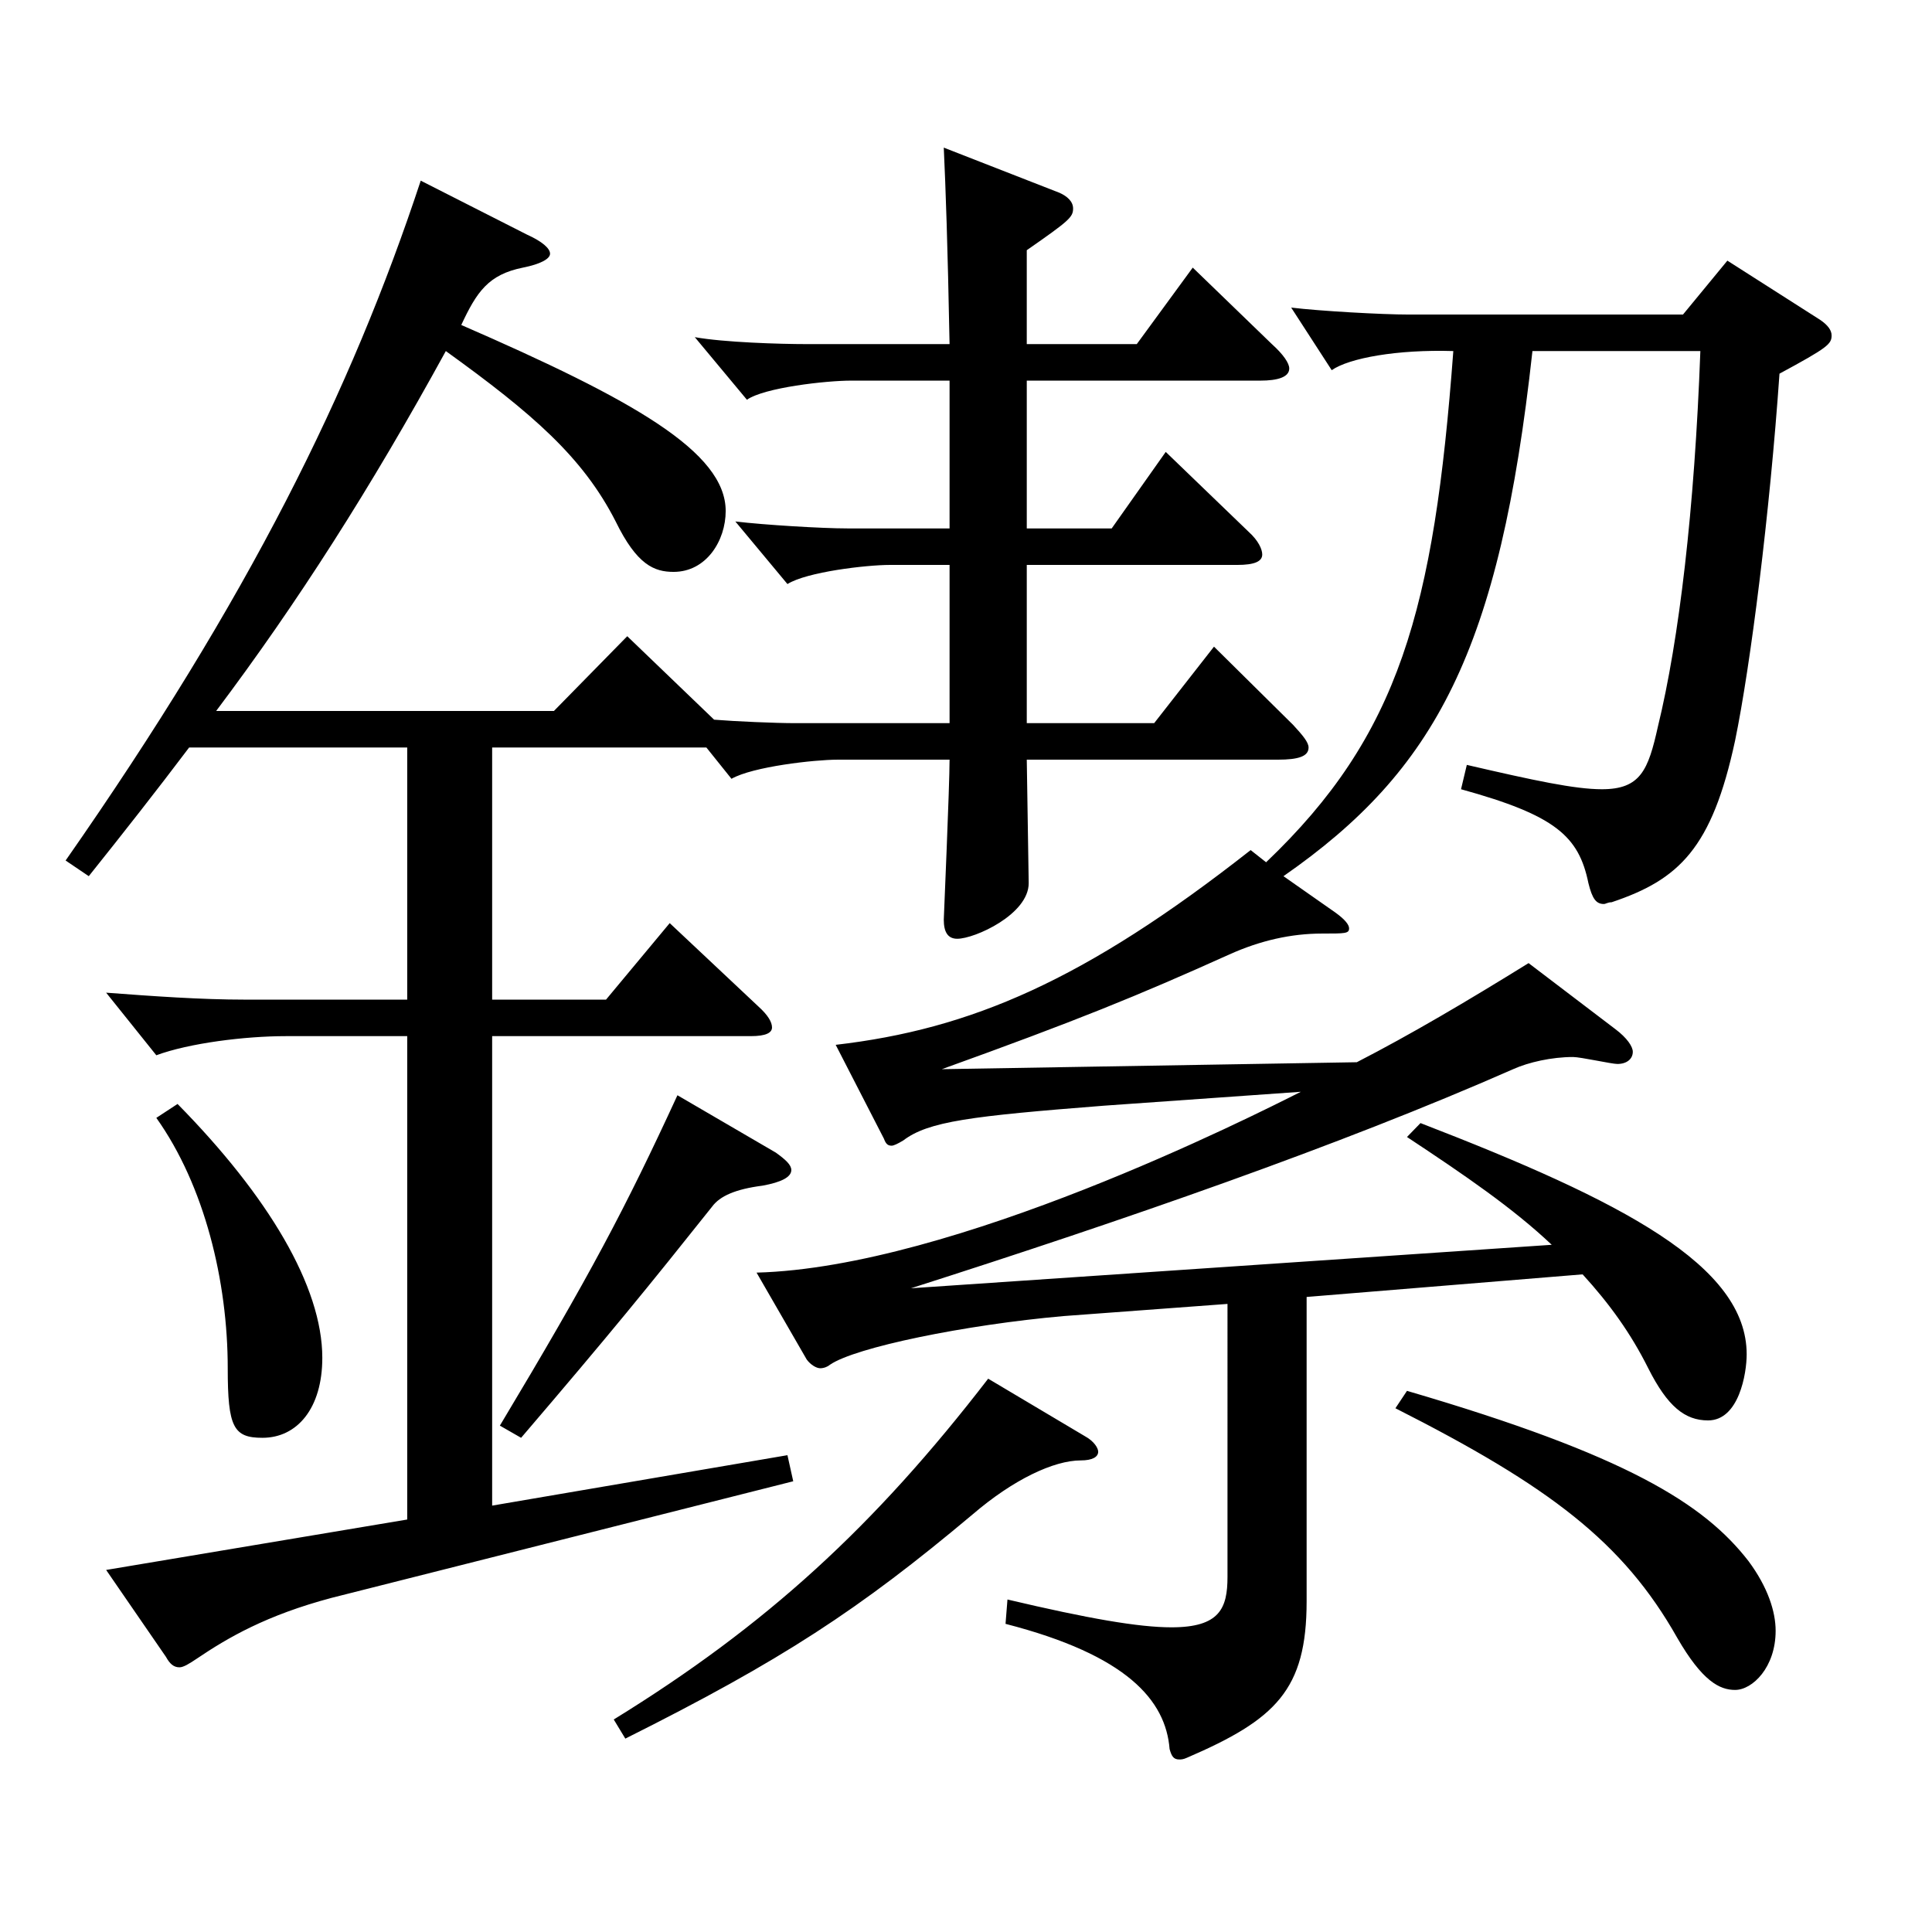
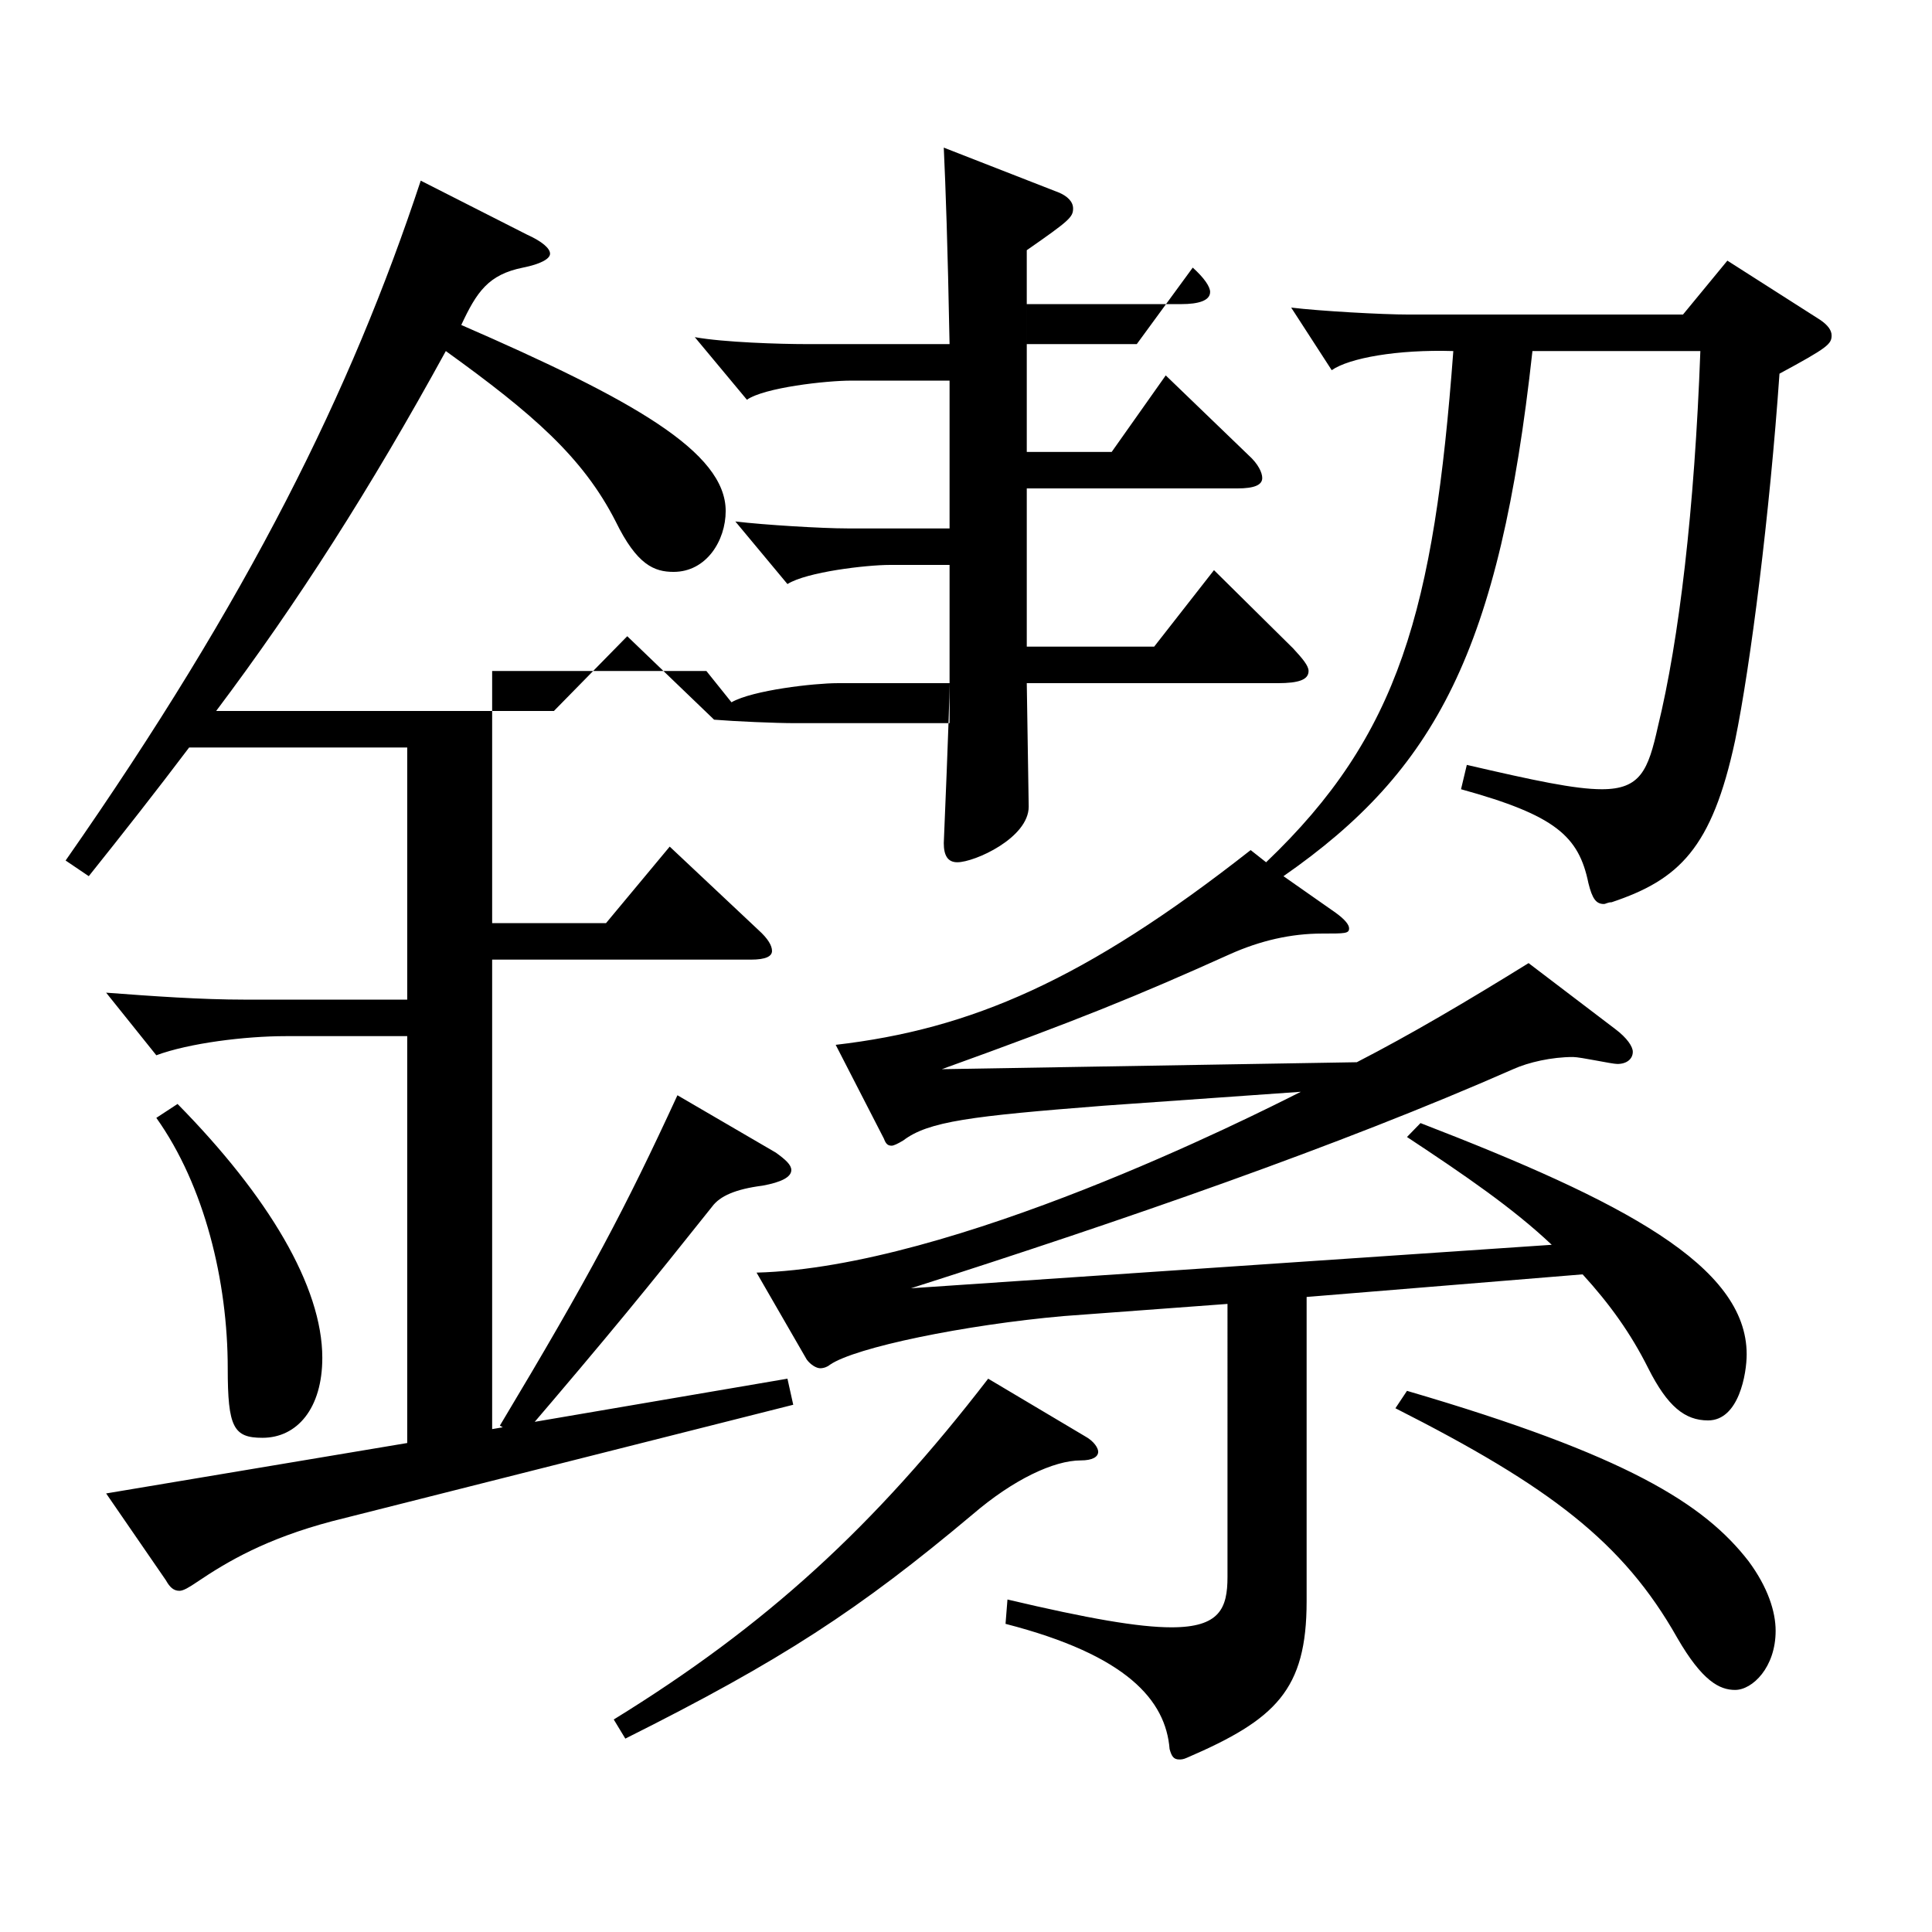
<svg xmlns="http://www.w3.org/2000/svg" version="1.1" id="图层_1" x="0px" y="0px" width="1000px" height="1000px" viewBox="0 0 1000 1000" enable-background="new 0 0 1000 1000" xml:space="preserve">
-   <path d="M272.718,121.409c7.992,3.6,11.988,7.199,11.988,9.899s-4.995,5.4-13.986,7.2c-17.981,3.6-23.976,12.6-31.968,29.7  c88.911,38.699,136.862,65.699,136.862,96.299c0,15.3-9.99,31.5-26.973,31.5c-9.99,0-18.981-3.601-29.97-26.1  c-16.983-33.3-42.957-55.8-87.911-88.2c-38.961,71.1-76.923,130.499-118.881,186.299h174.824l37.962-38.699l44.954,43.199  c10.989,0.9,31.968,1.8,41.958,1.8h79.919v-81.899h-30.969c-11.987,0-42.956,3.601-52.946,9.9l-26.973-32.399  c14.984,1.8,44.954,3.6,57.941,3.6h52.946v-76.5h-50.948c-12.987,0-44.955,3.601-53.945,9.9l-26.973-32.399  c14.984,2.699,43.955,3.6,57.941,3.6h73.925c-0.999-52.199-1.998-80.1-2.996-101.699l59.939,23.399  c3.996,1.801,6.992,4.5,6.992,8.101c0,4.5-1.998,6.3-23.976,21.6v48.6h56.942l28.971-39.6l40.959,39.6  c5.994,5.4,8.991,9.9,8.991,12.6c0,4.5-5.994,6.3-14.985,6.3H531.457v76.5h43.956l27.972-39.6l42.957,41.399  c4.994,4.5,6.992,9,6.992,11.7c0,3.6-3.995,5.399-12.986,5.399H531.457v81.899h65.934l30.969-39.6l40.959,40.5  c4.995,5.4,7.992,9,7.992,11.7c0,4.5-4.995,6.3-15.984,6.3H531.457l0.999,63.899c0,16.2-27.972,28.8-36.963,28.8  c-4.995,0-6.992-3.6-6.992-9.899c0-0.9,2.996-69.3,2.996-82.8h-57.941c-11.987,0-43.955,3.6-54.944,9.899l-12.987-16.199H254.736  v130.499h58.94l32.967-39.6l45.953,43.199c4.995,4.5,6.993,8.101,6.993,10.8c0,2.7-2.997,4.5-10.988,4.5H254.736v242.999  l152.846-26.101l2.997,13.5l-238.76,60.3c-33.966,9-53.945,20.7-69.929,31.5c-3.996,2.7-6.993,4.5-8.991,4.5  c-2.997,0-4.995-1.8-6.993-5.4l-30.969-44.999l155.843-26.101V536.306h-62.937c-20.979,0-49.949,3.601-66.933,9.9l-25.974-32.399  c23.976,1.8,48.951,3.6,71.928,3.6h83.915V386.907H97.895c-16.983,22.5-33.966,44.1-51.948,66.6l-11.987-8.101  C128.863,309.508,181.81,202.408,217.773,93.509L272.718,121.409z M91.9,571.406c46.952,47.699,74.925,94.499,74.925,131.398  c0,26.1-12.987,41.4-30.969,41.4c-14.985,0-17.982-5.4-17.982-36c0-45-11.988-94.5-36.963-129.6L91.9,571.406z M401.588,596.605  c4.995,3.6,7.992,6.3,7.992,9c0,3.6-4.995,6.3-14.985,8.1c-13.985,1.801-21.978,5.4-25.974,10.801  c-32.967,41.399-51.947,64.799-98.9,119.699l-10.988-6.301c46.952-78.299,64.935-112.499,91.907-170.998L401.588,596.605z   M561.427,743.305c4.995,2.7,6.993,6.3,6.993,8.1c0,2.7-2.997,4.5-8.991,4.5c-13.985,0-34.965,9.9-55.943,27.9  c-58.94,49.499-98.9,75.6-179.818,116.099l-5.994-9.899c78.92-48.6,134.864-99.899,193.805-176.399L561.427,743.305z   M655.332,446.307c68.931-65.699,86.913-130.499,96.902-264.599c-28.971-0.899-53.945,3.601-62.937,9.9l-20.979-32.399  c14.984,1.8,46.952,3.6,60.938,3.6h141.856l22.978-27.9l47.951,30.601c3.996,2.7,5.994,5.399,5.994,8.1c0,4.5-1.998,6.3-26.973,19.8  c-4.995,72-14.985,151.199-22.977,189.898c-11.988,55.8-28.971,72-63.936,83.7c-1.998,0-2.997,0.899-3.996,0.899  c-3.996,0-5.994-2.7-7.992-10.8c-4.995-24.3-16.982-35.1-65.934-48.6l2.997-12.6c34.965,8.1,55.943,12.6,69.93,12.6  c19.979,0,23.976-9.899,28.971-32.399c10.989-45,18.98-112.5,21.978-194.399h-86.912c-16.983,154.8-49.95,216.899-128.87,271.799  l26.973,18.899c4.995,3.601,6.993,6.3,6.993,8.101c0,2.699-1.998,2.699-13.986,2.699c-15.983,0-31.968,3.601-47.951,10.8  c-47.952,21.601-78.921,34.2-148.85,59.4l214.783-3.601c27.972-14.399,56.942-31.5,88.91-51.3l44.955,34.2  c5.993,4.5,8.99,9,8.99,11.7c0,3.6-2.997,6.3-7.991,6.3c-2.997,0-18.981-3.601-22.978-3.601c-10.988,0-22.977,2.7-30.969,6.301  c-89.909,39.6-201.796,78.299-311.686,113.398l331.666-22.499c-19.98-18.9-44.955-36-74.925-55.8l6.993-7.2  c104.894,40.5,168.829,73.8,168.829,119.699c0,9.9-3.995,34.2-19.979,34.2c-11.987,0-20.979-7.2-30.969-27  c-8.991-18-19.979-33.3-33.966-48.6l-142.855,11.699v157.499c0,45.9-15.984,61.2-61.938,81c-1.998,0.899-2.997,0.899-3.996,0.899  c-2.997,0-3.996-1.8-4.995-5.399c-1.998-25.2-21.978-48.6-84.915-64.8l1-12.6c41.957,9.899,67.931,14.399,84.914,14.399  c24.975,0,28.971-9.899,28.971-26.1V674.905l-84.914,6.3c-50.949,4.5-107.892,16.2-120.879,25.2c-0.999,0.899-2.997,1.8-4.994,1.8  c-1.998,0-4.995-1.8-6.993-4.5l-25.974-45c101.896-2.7,256.74-80.999,281.716-93.6l-101.897,7.2c-68.931,5.4-90.908,8.1-103.896,18  c-2.997,1.8-4.995,2.7-5.994,2.7c-1.998,0-2.997-0.9-3.996-3.601l-24.975-48.6c69.93-8.1,128.87-33.3,214.784-100.799  L655.332,446.307z M728.259,719.904c113.885,33.3,153.845,58.5,176.822,88.2c9.989,13.5,13.985,26.1,13.985,35.999  c0,18.9-11.988,30.601-20.979,30.601c-7.992,0-16.983-4.5-29.97-27c-27.973-49.5-65.934-78.3-145.854-118.8L728.259,719.904z" />
+   <path d="M272.718,121.409c7.992,3.6,11.988,7.199,11.988,9.899s-4.995,5.4-13.986,7.2c-17.981,3.6-23.976,12.6-31.968,29.7  c88.911,38.699,136.862,65.699,136.862,96.299c0,15.3-9.99,31.5-26.973,31.5c-9.99,0-18.981-3.601-29.97-26.1  c-16.983-33.3-42.957-55.8-87.911-88.2c-38.961,71.1-76.923,130.499-118.881,186.299h174.824l37.962-38.699l44.954,43.199  c10.989,0.9,31.968,1.8,41.958,1.8h79.919v-81.899h-30.969c-11.987,0-42.956,3.601-52.946,9.9l-26.973-32.399  c14.984,1.8,44.954,3.6,57.941,3.6h52.946v-76.5h-50.948c-12.987,0-44.955,3.601-53.945,9.9l-26.973-32.399  c14.984,2.699,43.955,3.6,57.941,3.6h73.925c-0.999-52.199-1.998-80.1-2.996-101.699l59.939,23.399  c3.996,1.801,6.992,4.5,6.992,8.101c0,4.5-1.998,6.3-23.976,21.6v48.6h56.942l28.971-39.6c5.994,5.4,8.991,9.9,8.991,12.6c0,4.5-5.994,6.3-14.985,6.3H531.457v76.5h43.956l27.972-39.6l42.957,41.399  c4.994,4.5,6.992,9,6.992,11.7c0,3.6-3.995,5.399-12.986,5.399H531.457v81.899h65.934l30.969-39.6l40.959,40.5  c4.995,5.4,7.992,9,7.992,11.7c0,4.5-4.995,6.3-15.984,6.3H531.457l0.999,63.899c0,16.2-27.972,28.8-36.963,28.8  c-4.995,0-6.992-3.6-6.992-9.899c0-0.9,2.996-69.3,2.996-82.8h-57.941c-11.987,0-43.955,3.6-54.944,9.899l-12.987-16.199H254.736  v130.499h58.94l32.967-39.6l45.953,43.199c4.995,4.5,6.993,8.101,6.993,10.8c0,2.7-2.997,4.5-10.988,4.5H254.736v242.999  l152.846-26.101l2.997,13.5l-238.76,60.3c-33.966,9-53.945,20.7-69.929,31.5c-3.996,2.7-6.993,4.5-8.991,4.5  c-2.997,0-4.995-1.8-6.993-5.4l-30.969-44.999l155.843-26.101V536.306h-62.937c-20.979,0-49.949,3.601-66.933,9.9l-25.974-32.399  c23.976,1.8,48.951,3.6,71.928,3.6h83.915V386.907H97.895c-16.983,22.5-33.966,44.1-51.948,66.6l-11.987-8.101  C128.863,309.508,181.81,202.408,217.773,93.509L272.718,121.409z M91.9,571.406c46.952,47.699,74.925,94.499,74.925,131.398  c0,26.1-12.987,41.4-30.969,41.4c-14.985,0-17.982-5.4-17.982-36c0-45-11.988-94.5-36.963-129.6L91.9,571.406z M401.588,596.605  c4.995,3.6,7.992,6.3,7.992,9c0,3.6-4.995,6.3-14.985,8.1c-13.985,1.801-21.978,5.4-25.974,10.801  c-32.967,41.399-51.947,64.799-98.9,119.699l-10.988-6.301c46.952-78.299,64.935-112.499,91.907-170.998L401.588,596.605z   M561.427,743.305c4.995,2.7,6.993,6.3,6.993,8.1c0,2.7-2.997,4.5-8.991,4.5c-13.985,0-34.965,9.9-55.943,27.9  c-58.94,49.499-98.9,75.6-179.818,116.099l-5.994-9.899c78.92-48.6,134.864-99.899,193.805-176.399L561.427,743.305z   M655.332,446.307c68.931-65.699,86.913-130.499,96.902-264.599c-28.971-0.899-53.945,3.601-62.937,9.9l-20.979-32.399  c14.984,1.8,46.952,3.6,60.938,3.6h141.856l22.978-27.9l47.951,30.601c3.996,2.7,5.994,5.399,5.994,8.1c0,4.5-1.998,6.3-26.973,19.8  c-4.995,72-14.985,151.199-22.977,189.898c-11.988,55.8-28.971,72-63.936,83.7c-1.998,0-2.997,0.899-3.996,0.899  c-3.996,0-5.994-2.7-7.992-10.8c-4.995-24.3-16.982-35.1-65.934-48.6l2.997-12.6c34.965,8.1,55.943,12.6,69.93,12.6  c19.979,0,23.976-9.899,28.971-32.399c10.989-45,18.98-112.5,21.978-194.399h-86.912c-16.983,154.8-49.95,216.899-128.87,271.799  l26.973,18.899c4.995,3.601,6.993,6.3,6.993,8.101c0,2.699-1.998,2.699-13.986,2.699c-15.983,0-31.968,3.601-47.951,10.8  c-47.952,21.601-78.921,34.2-148.85,59.4l214.783-3.601c27.972-14.399,56.942-31.5,88.91-51.3l44.955,34.2  c5.993,4.5,8.99,9,8.99,11.7c0,3.6-2.997,6.3-7.991,6.3c-2.997,0-18.981-3.601-22.978-3.601c-10.988,0-22.977,2.7-30.969,6.301  c-89.909,39.6-201.796,78.299-311.686,113.398l331.666-22.499c-19.98-18.9-44.955-36-74.925-55.8l6.993-7.2  c104.894,40.5,168.829,73.8,168.829,119.699c0,9.9-3.995,34.2-19.979,34.2c-11.987,0-20.979-7.2-30.969-27  c-8.991-18-19.979-33.3-33.966-48.6l-142.855,11.699v157.499c0,45.9-15.984,61.2-61.938,81c-1.998,0.899-2.997,0.899-3.996,0.899  c-2.997,0-3.996-1.8-4.995-5.399c-1.998-25.2-21.978-48.6-84.915-64.8l1-12.6c41.957,9.899,67.931,14.399,84.914,14.399  c24.975,0,28.971-9.899,28.971-26.1V674.905l-84.914,6.3c-50.949,4.5-107.892,16.2-120.879,25.2c-0.999,0.899-2.997,1.8-4.994,1.8  c-1.998,0-4.995-1.8-6.993-4.5l-25.974-45c101.896-2.7,256.74-80.999,281.716-93.6l-101.897,7.2c-68.931,5.4-90.908,8.1-103.896,18  c-2.997,1.8-4.995,2.7-5.994,2.7c-1.998,0-2.997-0.9-3.996-3.601l-24.975-48.6c69.93-8.1,128.87-33.3,214.784-100.799  L655.332,446.307z M728.259,719.904c113.885,33.3,153.845,58.5,176.822,88.2c9.989,13.5,13.985,26.1,13.985,35.999  c0,18.9-11.988,30.601-20.979,30.601c-7.992,0-16.983-4.5-29.97-27c-27.973-49.5-65.934-78.3-145.854-118.8L728.259,719.904z" />
</svg>